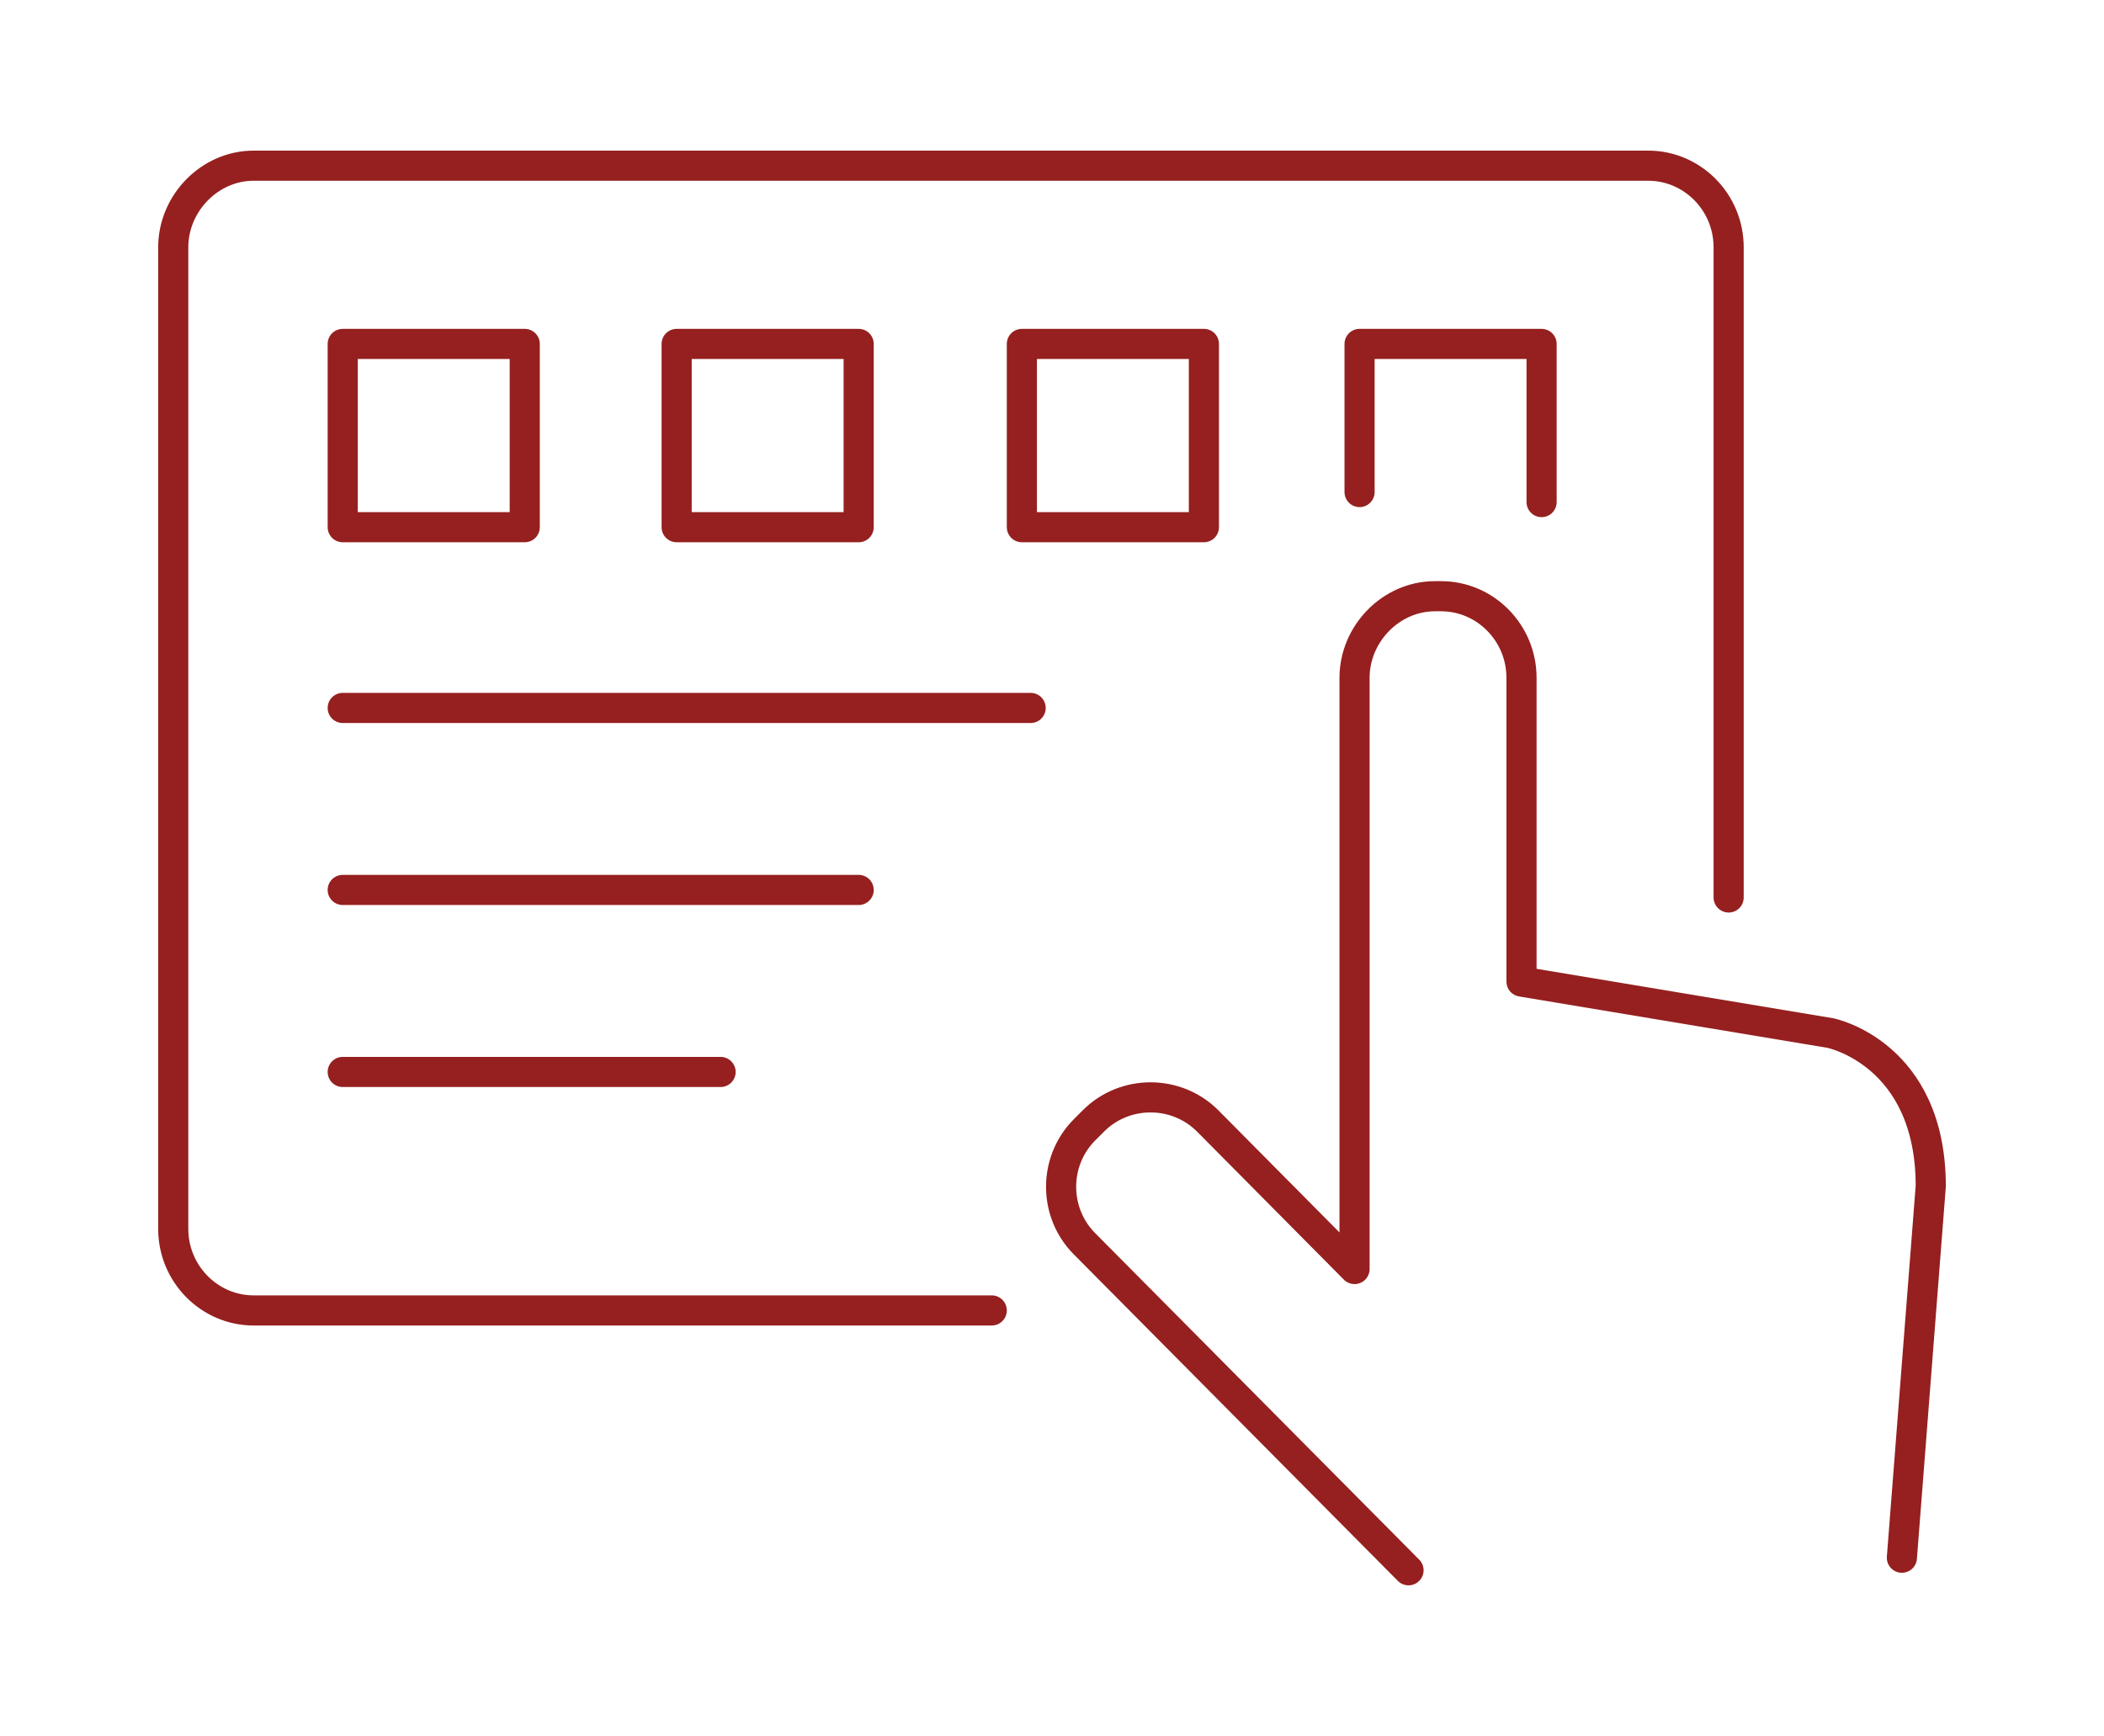
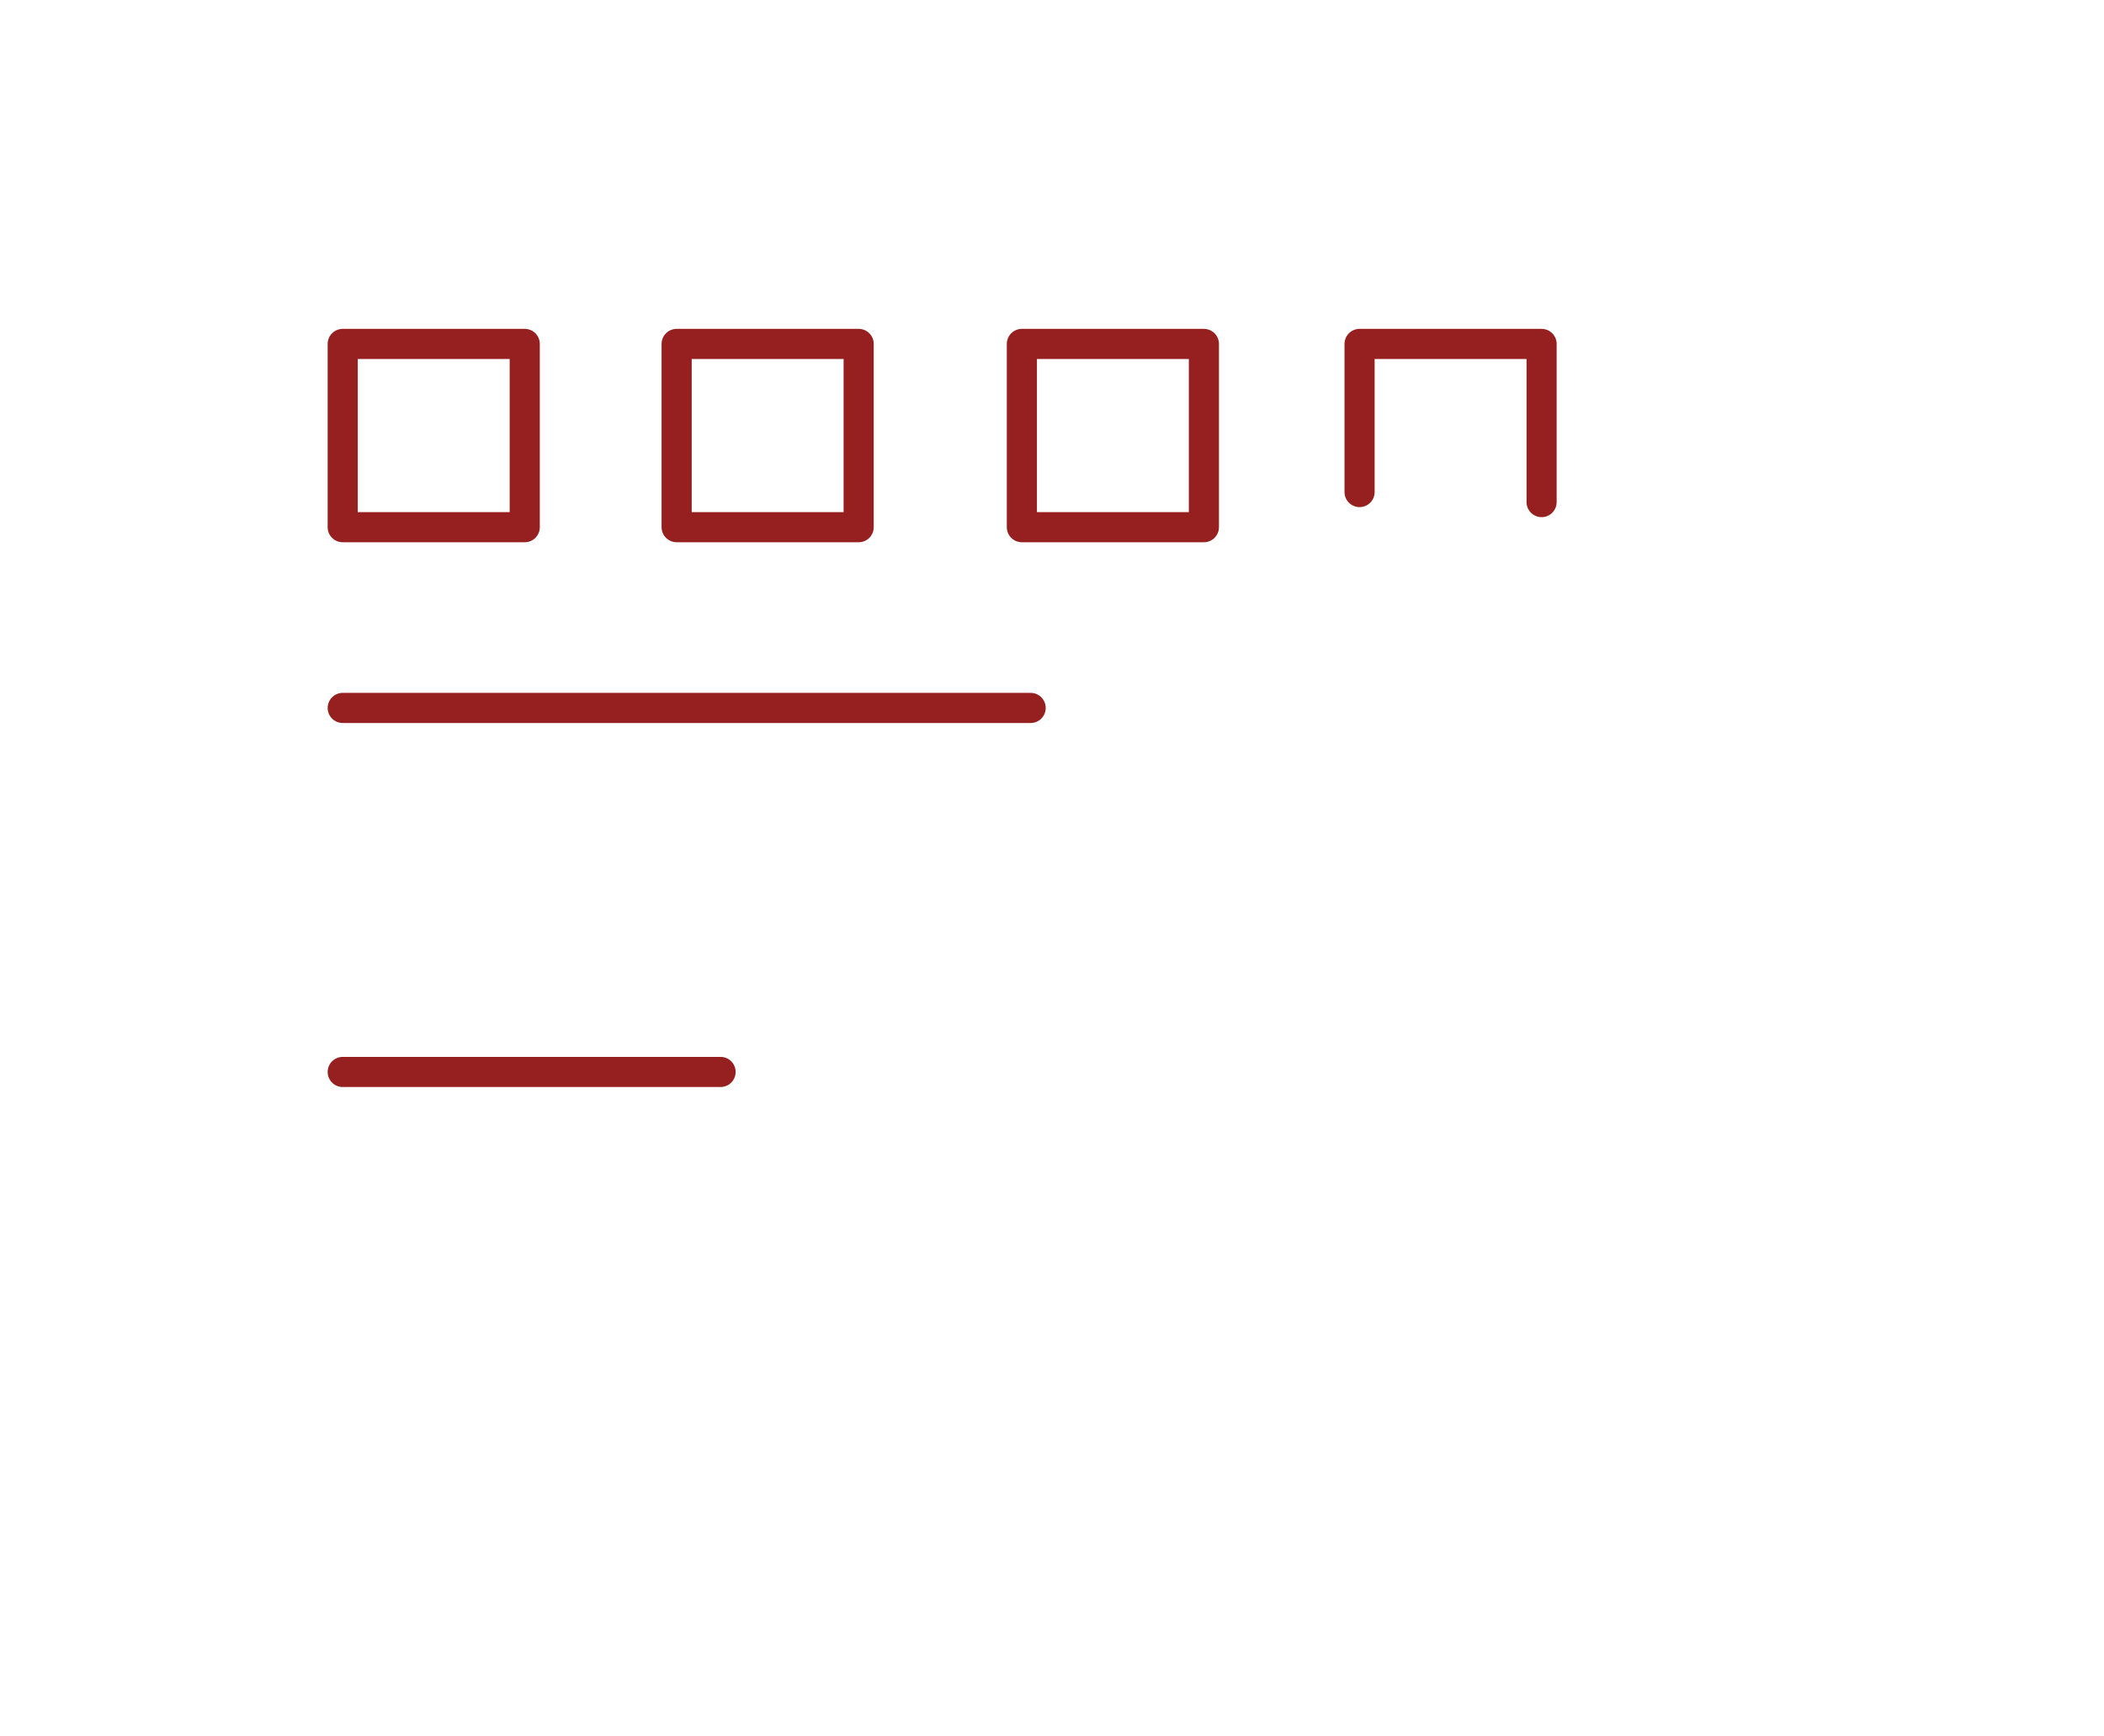
<svg xmlns="http://www.w3.org/2000/svg" version="1.1" id="Layer_1" x="0px" y="0px" viewBox="0 0 167.6 138.3" style="enable-background:new 0 0 167.6 138.3;" xml:space="preserve">
  <style type="text/css">
	.st0{fill:none;stroke:#95201F;stroke-width:2.4;stroke-miterlimit:10;}
	.st1{fill:none;stroke:#95201F;stroke-width:2.4;stroke-linecap:round;stroke-linejoin:round;}
	.st2{fill:none;stroke:#95201F;stroke-width:2.4;stroke-linejoin:round;}
	.st3{fill:none;stroke:#95201F;stroke-width:2.4;stroke-linejoin:round;stroke-miterlimit:10;}
	.st4{fill:none;stroke:#95201F;stroke-width:2.4;stroke-linecap:round;stroke-linejoin:round;stroke-miterlimit:10;}
	.st5{fill:none;stroke:#95201F;stroke-width:1.4;stroke-miterlimit:10;}
	.st6{fill:none;stroke:#95201F;stroke-width:1.4;stroke-linecap:round;stroke-linejoin:round;}
	.st7{fill:none;stroke:#95201F;stroke-width:1.4;stroke-linejoin:round;}
	.st8{fill:none;stroke:#95201F;stroke-width:1.4;stroke-linejoin:round;stroke-miterlimit:10;}
	.st9{fill:none;stroke:#95201F;stroke-width:1.4;stroke-linecap:round;stroke-linejoin:round;stroke-miterlimit:10;}
</style>
  <g>
-     <line class="st4" x1="27.3" y1="70.9" x2="68.4" y2="70.9" />
    <line class="st4" x1="27.3" y1="85.4" x2="57.4" y2="85.4" />
    <line class="st4" x1="27.3" y1="56.4" x2="82.1" y2="56.4" />
    <rect x="53.9" y="27.4" class="st4" width="14.5" height="14.6" />
    <rect x="27.3" y="27.4" class="st4" width="14.5" height="14.6" />
    <rect x="81.4" y="27.4" class="st4" width="14.5" height="14.6" />
    <polyline class="st4" points="108.3,39.2 108.3,27.4 122.8,27.4 122.8,40  " />
-     <path class="st4" d="M112.2,125.1l-25.8-26c-2.5-2.5-2.5-6.6,0-9.1l0.7-0.7c2.5-2.5,6.6-2.5,9.1,0l11.7,11.8V85.7V54   c0-3.5,2.9-6.5,6.4-6.5h0.5c3.5,0,6.4,2.9,6.4,6.5v24.2l24.6,4.1c0,0,8,1.6,8,12.2l-2.3,29.6" />
-     <path class="st4" d="M79,104.4H20.2c-3.5,0-6.4-2.9-6.4-6.5V19.7c0-3.5,2.9-6.5,6.4-6.5h111.1c3.5,0,6.4,2.9,6.4,6.5v51.8" />
  </g>
</svg>